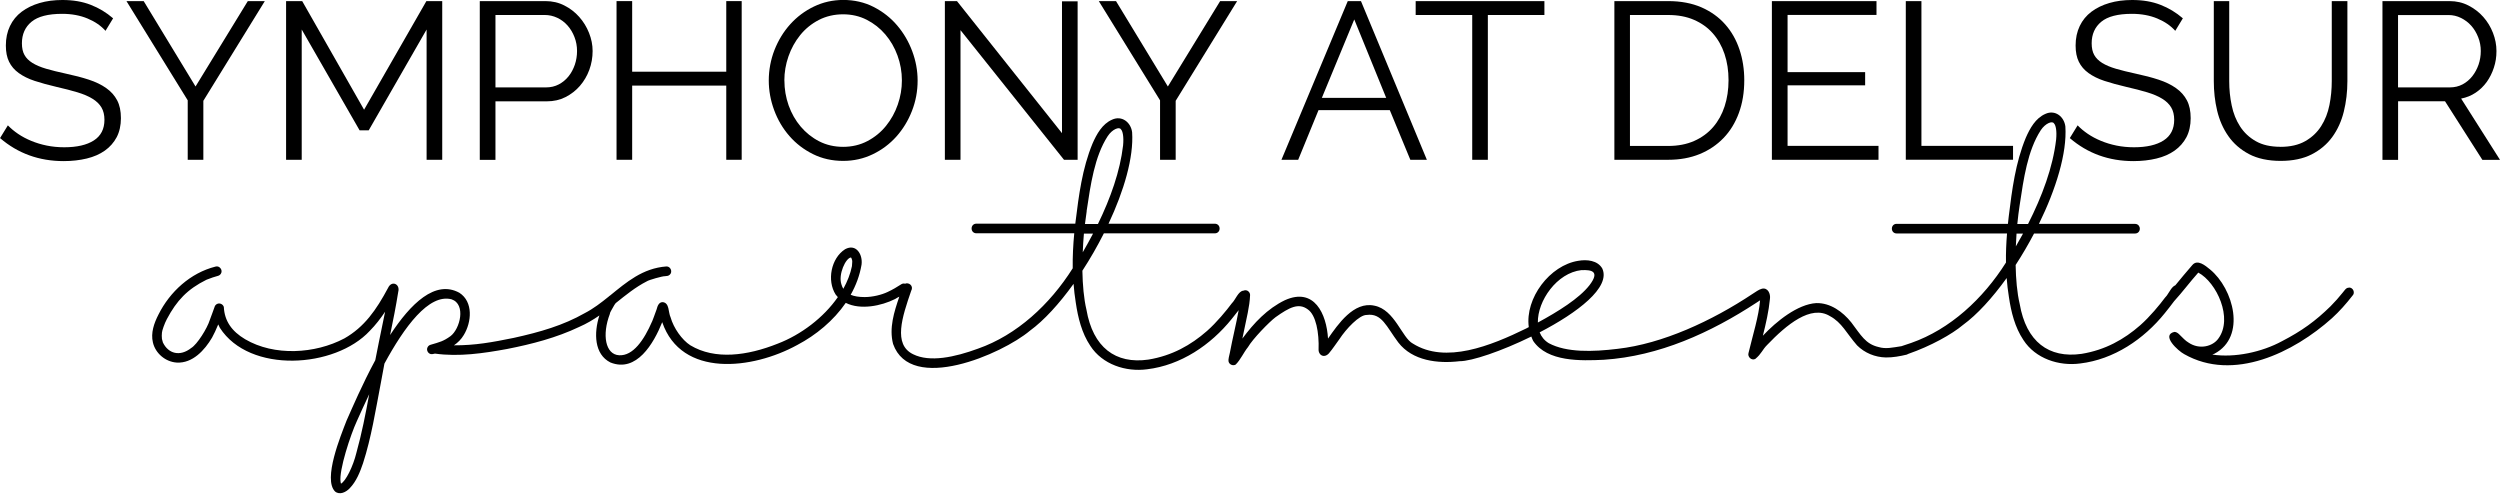
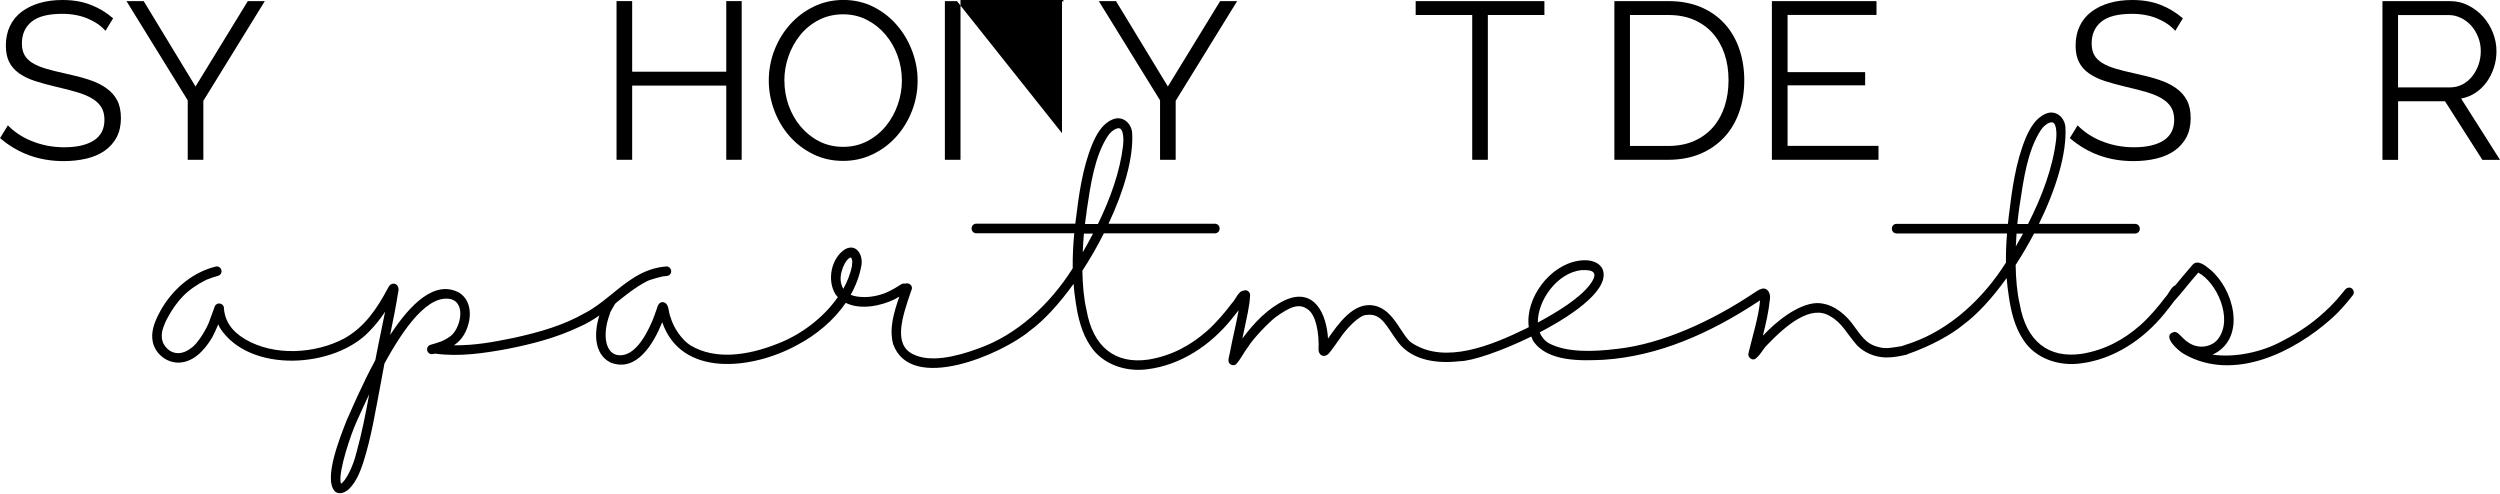
<svg xmlns="http://www.w3.org/2000/svg" id="Layer_1" data-name="Layer 1" viewBox="0 0 473.45 93.48">
  <g>
    <path d="M19.98,5.84c-.85-.96-1.98-1.74-3.39-2.33-1.41-.59-3.02-.89-4.82-.89-2.65,0-4.59.5-5.8,1.5-1.21,1-1.82,2.36-1.82,4.08,0,.9.16,1.64.49,2.22.32.58.83,1.08,1.5,1.5.68.42,1.55.79,2.6,1.1,1.06.31,2.31.62,3.75.93,1.61.34,3.05.72,4.34,1.14,1.28.42,2.38.95,3.28,1.59.9.63,1.59,1.4,2.07,2.31.48.9.72,2.03.72,3.39s-.27,2.58-.8,3.6c-.54,1.01-1.28,1.86-2.24,2.54-.96.68-2.1,1.18-3.43,1.5-1.33.32-2.78.49-4.36.49-4.66,0-8.68-1.45-12.06-4.36l1.48-2.41c.54.56,1.18,1.1,1.93,1.61.75.51,1.58.95,2.5,1.33.92.38,1.9.68,2.94.89s2.14.32,3.3.32c2.4,0,4.27-.43,5.61-1.29,1.34-.86,2.01-2.17,2.01-3.91,0-.93-.19-1.71-.57-2.35-.38-.63-.95-1.19-1.71-1.65-.76-.47-1.71-.87-2.84-1.21-1.13-.34-2.44-.68-3.94-1.02-1.58-.37-2.96-.75-4.15-1.14-1.19-.39-2.19-.89-3.01-1.48s-1.43-1.3-1.84-2.14c-.41-.83-.61-1.86-.61-3.07,0-1.38.26-2.62.78-3.7.52-1.09,1.26-1.99,2.22-2.71.96-.72,2.09-1.27,3.39-1.65,1.3-.38,2.74-.57,4.32-.57,2,0,3.79.3,5.35.91,1.57.61,2.98,1.46,4.25,2.56l-1.44,2.37Z" />
    <path d="M27.21.21l9.82,16.17L46.93.21h3.22l-11.64,18.88v11.17h-2.96v-11.26L23.95.21h3.26Z" />
-     <path d="M80.79,30.26V5.59l-10.96,19.09h-1.73l-10.96-19.09v24.67h-2.96V.21h3.05l11.72,20.57L80.75.21h3v30.05h-2.96Z" />
-     <path d="M90.86,30.26V.21h12.44c1.3,0,2.49.27,3.58.83,1.09.55,2.02,1.27,2.81,2.16.79.89,1.41,1.9,1.86,3.03.45,1.13.68,2.27.68,3.43,0,1.24-.21,2.43-.63,3.58-.42,1.14-1.02,2.15-1.78,3.03-.76.87-1.67,1.58-2.73,2.12-1.06.54-2.24.8-3.53.8h-9.73v11.09h-2.96ZM93.83,16.55h9.61c.87,0,1.67-.19,2.39-.57.72-.38,1.33-.89,1.84-1.52s.9-1.37,1.19-2.2c.28-.83.42-1.7.42-2.6s-.16-1.81-.49-2.65c-.32-.83-.76-1.56-1.31-2.18-.55-.62-1.2-1.11-1.95-1.46-.75-.35-1.53-.53-2.35-.53h-9.35v13.71Z" />
    <path d="M140.46.21v30.05h-2.92v-14.05h-17.82v14.05h-2.96V.21h2.96v13.37h17.82V.21h2.92Z" />
    <path d="M159.68,30.47c-2.09,0-4-.43-5.73-1.29-1.73-.86-3.22-2-4.46-3.43-1.24-1.42-2.2-3.05-2.88-4.89s-1.02-3.71-1.02-5.63.36-3.92,1.08-5.76c.72-1.83,1.71-3.46,2.98-4.87,1.27-1.41,2.76-2.53,4.49-3.36,1.72-.83,3.58-1.25,5.59-1.25s4,.44,5.73,1.33c1.73.89,3.22,2.05,4.44,3.49,1.23,1.44,2.18,3.07,2.86,4.89s1.02,3.68,1.02,5.57c0,2-.36,3.92-1.08,5.76s-1.71,3.45-2.96,4.85c-1.26,1.4-2.74,2.51-4.47,3.34s-3.58,1.25-5.59,1.25ZM148.55,15.24c0,1.64.27,3.21.8,4.72.54,1.51,1.3,2.85,2.29,4.02.99,1.17,2.16,2.1,3.51,2.79,1.35.69,2.86,1.04,4.53,1.04s3.23-.37,4.61-1.1c1.38-.73,2.55-1.69,3.51-2.88.96-1.19,1.7-2.52,2.22-4.02.52-1.5.78-3.02.78-4.57,0-1.64-.28-3.21-.83-4.72-.55-1.51-1.32-2.84-2.31-4-.99-1.16-2.16-2.08-3.51-2.77-1.35-.69-2.85-1.04-4.49-1.04s-3.23.36-4.61,1.08c-1.38.72-2.55,1.67-3.51,2.86-.96,1.19-1.7,2.53-2.22,4.02-.52,1.5-.78,3.02-.78,4.57Z" />
-     <path d="M181.9,5.71v24.55h-2.96V.21h2.29l19.89,25.01V.25h2.96v30.01h-2.58l-19.6-24.55Z" />
+     <path d="M181.9,5.71v24.55h-2.96V.21h2.29l19.89,25.01V.25h2.96h-2.58l-19.6-24.55Z" />
    <path d="M211.35.21l9.82,16.17L231.07.21h3.22l-11.64,18.88v11.17h-2.96v-11.26L208.09.21h3.26Z" />
-     <path d="M255.24.21h2.5l12.48,30.05h-3.13l-3.89-9.4h-13.5l-3.85,9.4h-3.17L255.24.21ZM262.52,18.54l-6.05-14.86-6.14,14.86h12.19Z" />
    <path d="M292.48,2.84h-10.71v27.42h-2.96V2.84h-10.71V.21h24.38v2.62Z" />
    <path d="M305.73,30.26V.21h10.2c2.4,0,4.49.4,6.29,1.18,1.79.79,3.29,1.86,4.49,3.22,1.2,1.35,2.1,2.94,2.71,4.76.61,1.82.91,3.76.91,5.82,0,2.29-.34,4.35-1.02,6.2-.68,1.85-1.64,3.43-2.9,4.74-1.26,1.31-2.77,2.33-4.53,3.05-1.76.72-3.75,1.08-5.95,1.08h-10.2ZM327.35,15.19c0-1.81-.25-3.46-.76-4.97-.51-1.51-1.25-2.81-2.22-3.91-.97-1.1-2.17-1.95-3.58-2.56-1.41-.61-3.03-.91-4.87-.91h-7.24v24.8h7.24c1.86,0,3.51-.32,4.93-.95,1.42-.63,2.62-1.51,3.58-2.62.96-1.11,1.69-2.43,2.18-3.94.49-1.51.74-3.15.74-4.93Z" />
    <path d="M355.75,27.64v2.62h-20.19V.21h19.81v2.62h-16.84v10.83h14.69v2.5h-14.69v11.47h17.23Z" />
-     <path d="M360.92,30.26V.21h2.96v27.42h17.35v2.62h-20.31Z" />
    <path d="M411.95,5.84c-.85-.96-1.98-1.74-3.39-2.33-1.41-.59-3.02-.89-4.82-.89-2.65,0-4.59.5-5.8,1.5-1.21,1-1.82,2.36-1.82,4.08,0,.9.16,1.64.49,2.22.32.58.83,1.08,1.5,1.5.68.42,1.55.79,2.6,1.1,1.06.31,2.31.62,3.75.93,1.61.34,3.05.72,4.34,1.14,1.28.42,2.38.95,3.28,1.59.9.63,1.59,1.4,2.07,2.31.48.9.72,2.03.72,3.39s-.27,2.58-.8,3.6c-.54,1.01-1.28,1.86-2.24,2.54-.96.68-2.1,1.18-3.43,1.5-1.33.32-2.78.49-4.36.49-4.66,0-8.68-1.45-12.06-4.36l1.48-2.41c.54.56,1.18,1.1,1.93,1.61.75.51,1.58.95,2.5,1.33.92.38,1.9.68,2.94.89s2.14.32,3.3.32c2.4,0,4.27-.43,5.61-1.29,1.34-.86,2.01-2.17,2.01-3.91,0-.93-.19-1.71-.57-2.35-.38-.63-.95-1.19-1.71-1.65-.76-.47-1.71-.87-2.84-1.21-1.13-.34-2.44-.68-3.94-1.02-1.58-.37-2.96-.75-4.15-1.14-1.19-.39-2.19-.89-3.01-1.48s-1.43-1.3-1.84-2.14c-.41-.83-.61-1.86-.61-3.07,0-1.38.26-2.62.78-3.7.52-1.09,1.26-1.99,2.22-2.71.96-.72,2.09-1.27,3.39-1.65,1.3-.38,2.74-.57,4.32-.57,2,0,3.79.3,5.35.91,1.57.61,2.98,1.46,4.25,2.56l-1.44,2.37Z" />
-     <path d="M431.85,27.81c1.89,0,3.46-.36,4.72-1.08,1.26-.72,2.26-1.66,3.01-2.84.75-1.17,1.27-2.5,1.57-4,.3-1.5.44-3.01.44-4.53V.21h2.96v15.15c0,2.03-.23,3.96-.68,5.78-.45,1.82-1.18,3.42-2.18,4.8-1,1.38-2.31,2.48-3.91,3.3-1.61.82-3.57,1.23-5.88,1.23s-4.37-.43-5.99-1.29c-1.62-.86-2.93-2-3.91-3.41-.99-1.41-1.69-3.02-2.12-4.82s-.63-3.67-.63-5.59V.21h2.92v15.15c0,1.58.15,3.12.47,4.61.31,1.5.84,2.82,1.59,3.98.75,1.16,1.74,2.09,2.98,2.79,1.24.71,2.79,1.06,4.66,1.06Z" />
    <path d="M451.19,30.26V.21h12.7c1.3,0,2.49.27,3.58.83s2.02,1.27,2.81,2.16c.79.89,1.4,1.9,1.84,3.03.44,1.13.66,2.27.66,3.43s-.16,2.15-.49,3.15c-.32,1-.78,1.9-1.35,2.71-.58.8-1.28,1.48-2.1,2.03-.82.55-1.73.92-2.75,1.12l7.36,11.6h-3.34l-7.07-11.09h-8.89v11.09h-2.96ZM454.15,16.55h9.82c.87,0,1.67-.19,2.39-.57.72-.38,1.33-.9,1.84-1.54.51-.65.9-1.38,1.19-2.2.28-.82.42-1.68.42-2.58s-.16-1.77-.49-2.6c-.32-.83-.76-1.56-1.31-2.18-.55-.62-1.2-1.11-1.95-1.48-.75-.37-1.53-.55-2.35-.55h-9.57v13.71Z" />
  </g>
  <path d="M444.84,54.48c-.57-.01-.82.53-1.15.9-.74.92-1.51,1.8-2.34,2.63-2.85,2.79-5.43,4.66-9.18,6.6-3.8,2.07-8.95,3.18-13.2,2.54.14-.05.27-.11.41-.17,6.09-3.23,3.6-12.32-.85-15.96-.88-.72-2.38-2-3.36-.81-1.09,1.25-2.15,2.53-3.21,3.82-.66.25-1.12,1.26-1.6,1.93-.09.11-.19.22-.28.33,0,0,0,0,0,0-.02.02-.03.04-.05.05-1,1.35-2.9,3.66-4.71,5.25-3.05,2.68-6.63,4.69-11.1,5.42-6.23.9-10.5-2.31-11.73-9.45-.5-2.11-.72-4.71-.77-7.38,1.24-1.9,2.41-3.91,3.49-5.96h19.14c.51,0,.89-.39.89-.91,0-.23-.08-.44-.22-.61-.17-.19-.4-.3-.67-.3h-18.22c3.23-6.58,5.34-13.41,5.01-18.44-.23-1.88-1.94-3.24-3.79-2.39-1.87.81-2.93,2.75-3.71,4.53-1.95,4.71-2.6,9.82-3.22,14.84-.06.48-.11.96-.16,1.45h-21.09c-.51,0-.89.39-.89.91s.38.91.89.91h20.92c-.15,1.83-.23,3.67-.2,5.51-4.33,6.87-10.6,12.65-17.94,15.22-.61.22-1.23.43-1.85.62-1.66.25-2.96.58-4.34.16-2.47-.57-3.32-2.23-5.17-4.67-1.61-2.01-3.96-3.72-6.63-3.65-3.53.21-7.55,3.45-10.11,6.18.58-2.3,1.11-4.61,1.34-6.97.15-.95-.38-2.21-1.53-1.93-.64.17-1.16.62-1.72.95-7.8,5.19-17.12,9.47-25.58,10.43-4.72.58-9.68.73-13.04-1.06-.84-.51-1.41-1.22-1.74-2.06,7.11-3.69,13.51-8.51,11.86-12.09-.89-1.55-2.93-1.74-4.53-1.46-5.4.84-10.12,7.07-9.39,12.56-.16.09-.33.17-.49.26-6.69,3.27-15.28,6.75-21.46,2.86-2.06-1.07-3.43-6.43-7.29-7.18-3.92-.86-6.91,3.56-8.78,6.23-.28-4.68-2.6-9.77-8.16-7.27-3.32,1.6-5.87,4.31-8.06,7.27.34-1.63.68-3.25,1.02-4.88.22-1.11.4-2.24.44-3.37,0-.24-.1-.47-.27-.64-.26-.29-.67-.32-1-.18-.96.07-1.52,1.77-2.18,2.38-1,1.35-2.9,3.66-4.71,5.25-3.05,2.68-6.63,4.69-11.1,5.42-6.23.9-10.5-2.31-11.73-9.45-.5-2.11-.72-4.71-.77-7.38,1.46-2.24,2.84-4.64,4.07-7.08h21.03c.51,0,.89-.39.89-.91s-.38-.91-.89-.91h-20.15c2.93-6.23,4.79-12.58,4.47-17.32-.23-1.88-1.94-3.24-3.79-2.39-1.87.81-2.93,2.75-3.71,4.53-1.95,4.71-2.6,9.82-3.22,14.84-.01.11-.02.22-.04.33h-18.75c-.51,0-.89.39-.89.91s.38.91.89.91h18.55c-.21,2.2-.32,4.42-.29,6.63-4.33,6.87-10.6,12.65-17.94,15.22-4.41,1.62-9.13,2.63-12.28,1.06-3.84-1.85-2.08-7.06-.36-12.05.5-.93-.49-1.62-1.17-1.31-.23-.06-.48-.04-.69.09-.83.54-1.69,1.05-2.6,1.47-1.1.53-2.82.97-4.36.97-1.08,0-1.96-.14-2.65-.43,1-1.77,1.72-3.68,2.06-5.71.26-1.91-1.02-4.06-3.12-2.92-2.67,1.72-3.47,5.94-1.78,8.59.13.17.27.33.41.48-2.7,3.89-6.97,7.12-11.38,8.81-5.74,2.29-11.88,3.13-16.56.31-1.59-1.03-3.16-3.25-3.74-5.31-.46-.92-.17-2.73-1.49-2.86-.73-.01-.99.75-1.14,1.34-.18.55-.96,2.61-.86,2.3-1.54,3.56-3.62,6.57-6.25,6.42-2.6-.14-3.28-3.86-1.75-7.84,0-.32.46-.92.85-1.68.07-.08.16-.22.19-.27.01-.02.03-.04.04-.05,0,0,.01-.02.02-.03,1.91-1.53,3.76-3.04,5.88-4.12.38-.28,3.06-1.02,3.44-.98.33-.03.69-.03.94-.3.56-.53.14-1.57-.64-1.55-4.52.33-7.58,2.99-10.71,5.53-.08.04-.15.09-.21.16,0,0-.01.02-.02.02-1.44,1.16-2.9,2.29-4.53,3.13-4.07,2.32-8.46,3.59-13.45,4.69-4.07.83-7.33,1.43-11.33,1.41.74-.51,1.39-1.15,1.86-1.95,1.48-2.42,1.84-6.27-.83-8-4.57-2.51-9.24,2.05-13.12,8,.56-2.72,1.11-5.44,1.54-8.18.4-1.48-1.24-2.22-1.92-.76-2.24,4.2-4.5,7.43-8.28,9.58-5.57,2.95-13.3,3.39-18.79.16-2.55-1.51-3.91-3.47-4.04-6.1-.12-.47-.66-.78-1.13-.64-.24.06-.44.24-.56.45-.35.88-.61,1.78-.97,2.65-.48,1.57-2.39,4.63-3.52,5.3-2.13,1.68-4.33,1.09-5.36-1.05-.06-.19-.16-.53-.18-.67-.05-.4-.04-.8,0-1.19,0-.33.5-1.77.93-2.56,1.87-3.53,3.9-5.67,7.49-7.45.11-.03.18-.06.21-.08.65-.27,1.32-.48,2-.67.22-.06.42-.21.54-.42.42-.66-.28-1.57-1.02-1.33-4.74,1.19-8.65,4.76-10.81,9.09-.83,1.62-1.49,3.47-1.05,5.29.49,2.08,2.4,3.67,4.52,3.8,2.99.17,5.29-2.36,6.68-4.73.35-.62.79-1.57,1.17-2.5.1.22.19.44.31.65,5.61,8.72,21.82,7.67,28.4.56,1.09-1.1,2.03-2.33,2.89-3.61-.38,1.93-.82,4.01-1.18,5.76-.24,1.14-.46,2.28-.68,3.42-2.47,4.57-4.4,9.11-5.44,11.44-1.08,2.81-4.52,11.11-2.17,13.43.88.72,2.08.11,2.76-.61,1.27-1.31,1.95-3.05,2.53-4.75,1.58-4.89,2.37-9.99,3.34-15.03.22-1.28.46-2.55.71-3.83,3.75-6.91,8.4-13.31,12.72-12.18,2.79.95,1.59,5.62-.2,6.97-1.39,1-2.06,1.13-3.78,1.64-.22.06-.43.21-.54.42-.31.49-.01,1.18.54,1.33.28.05.55,0,.83-.08,4.52.63,9.17-.05,13.64-.87,4.69-.92,9.37-2.13,13.69-4.19,1.38-.6,2.63-1.35,3.81-2.16-1.07,3.34-.98,7.36,2.09,8.9,4.94,1.98,8.19-3.58,9.81-7.63,3.63,10.57,17.09,8.98,25.57,4.32,3.56-1.87,6.88-4.62,9.19-7.98,2.77,1.4,6.75.58,9.35-.73.2-.14.49-.29.79-.44-.99,2.9-1.96,5.94-1.18,8.95,3.34,9.45,20.65,1.93,25.9-2.49,2.68-1.95,5.57-5.12,8.28-8.89.09,1.19.23,2.37.42,3.56.42,2.86,1.13,5.76,2.76,8.19,2.27,3.51,6.71,4.97,10.74,4.43,6.39-.76,12.06-4.6,16.03-9.53.45-.55.89-1.11,1.32-1.67-.45,2.54-1.17,5.38-1.67,8.07-.09.56-.34,1.12-.24,1.69.15.56.85.85,1.35.54.94-.94,1.48-2.26,2.32-3.3.87-1.52,4.02-4.77,5.23-5.67,2.59-1.84,4.35-2.77,6.09-1.48,1.56,1.07,2.17,4.4,2.05,7.67,0,.58.41,1.17,1.03,1.15.37-.01.68-.22.92-.48.72-.85,1.33-1.79,1.99-2.69,1.29-1.98,3.79-4.62,5.17-4.59,2.88-.4,3.74,2.22,5.98,5.2,2.69,3.5,7.51,4.05,11.62,3.56,2.27.02,7.97-1.92,13.58-4.67.11.28.21.56.35.83,2.71,4,9.05,3.77,13.36,3.57,10.48-.68,20.25-5.13,28.94-10.82.23-.14.45-.29.67-.44-.23,2.97-1.38,6.59-2.18,9.94-.25.74.54,1.52,1.26,1.17,1.21-.99,1.32-1.73,2.28-2.68,3.63-3.79,8.27-7.66,11.87-5.44,2.27,1.21,3.16,3.29,5.14,5.54,1.43,1.44,3.42,2.25,5.45,2.29,1.34.02,2.67-.23,3.97-.54.1-.03.18-.08.26-.13,4.27-1.48,8.28-3.72,10.37-5.48,2.68-1.95,5.57-5.12,8.28-8.89.09,1.19.23,2.37.42,3.56.42,2.86,1.13,5.76,2.76,8.19,2.27,3.51,6.71,4.97,10.74,4.43,6.39-.76,12.06-4.6,16.03-9.53.6-.73,1.18-1.49,1.75-2.25,1.6-1.75,3.01-3.66,4.59-5.43,3.48,1.86,6.63,8.67,3.8,12.49-1.03,1.47-3.58,2.19-5.67.75-.55-.32-1.01-.82-1.81-1.61-.24-.22-.52-.4-.86-.4-2.58.63.75,3.62,1.87,4.21,9.34,5.31,20.74-.31,27.98-6.8,1.43-1.3,2.7-2.74,3.88-4.26.57-.53.15-1.57-.64-1.55ZM382.48,38.88c.76-5.06,1.5-10.35,4-14.22.88-1.33,2.2-1.82,2.5-1.29.34.32.57,1.39.41,3.06-.61,5.25-2.65,10.74-5.32,15.99h-2.03c.12-1.28.28-2.48.44-3.54ZM381.89,44.24h1.23c-.44.81-.9,1.62-1.36,2.42.03-.82.08-1.63.13-2.42ZM205.78,40c.76-5.06,1.5-10.35,4-14.22.88-1.33,2.2-1.82,2.5-1.29.34.32.57,1.39.41,3.06-.57,4.88-2.37,9.96-4.76,14.87h-2.46c.1-.86.21-1.68.33-2.43ZM205.27,44.24h1.73c-.62,1.19-1.28,2.37-1.95,3.54.05-1.21.12-2.4.22-3.54ZM67.49,85.77c-.62,2.55-2,5.34-2.92,5.83-.03-.12-.07-.26-.07-.33-.35-2.18,1.91-8.99,3.06-11.47.67-1.49,1.46-3.26,2.36-5.14-.68,3.73-1.41,7.45-2.43,11.11ZM159.71,54.69c-.15-.25-.28-.52-.36-.83-.64-1.89.82-5.02,1.81-5.1,0,0,0,0,.01.01.04.06.08.13.11.2.19.51.11.55.06,1.44-.3,1.47-.87,2.9-1.63,4.28ZM299.51,51.16c1.95-.09,3.51.23,1.51,2.85-1.96,2.52-5.95,4.99-9.78,7.07-.08-4.1,3.6-9.42,8.27-9.93Z" />
</svg>